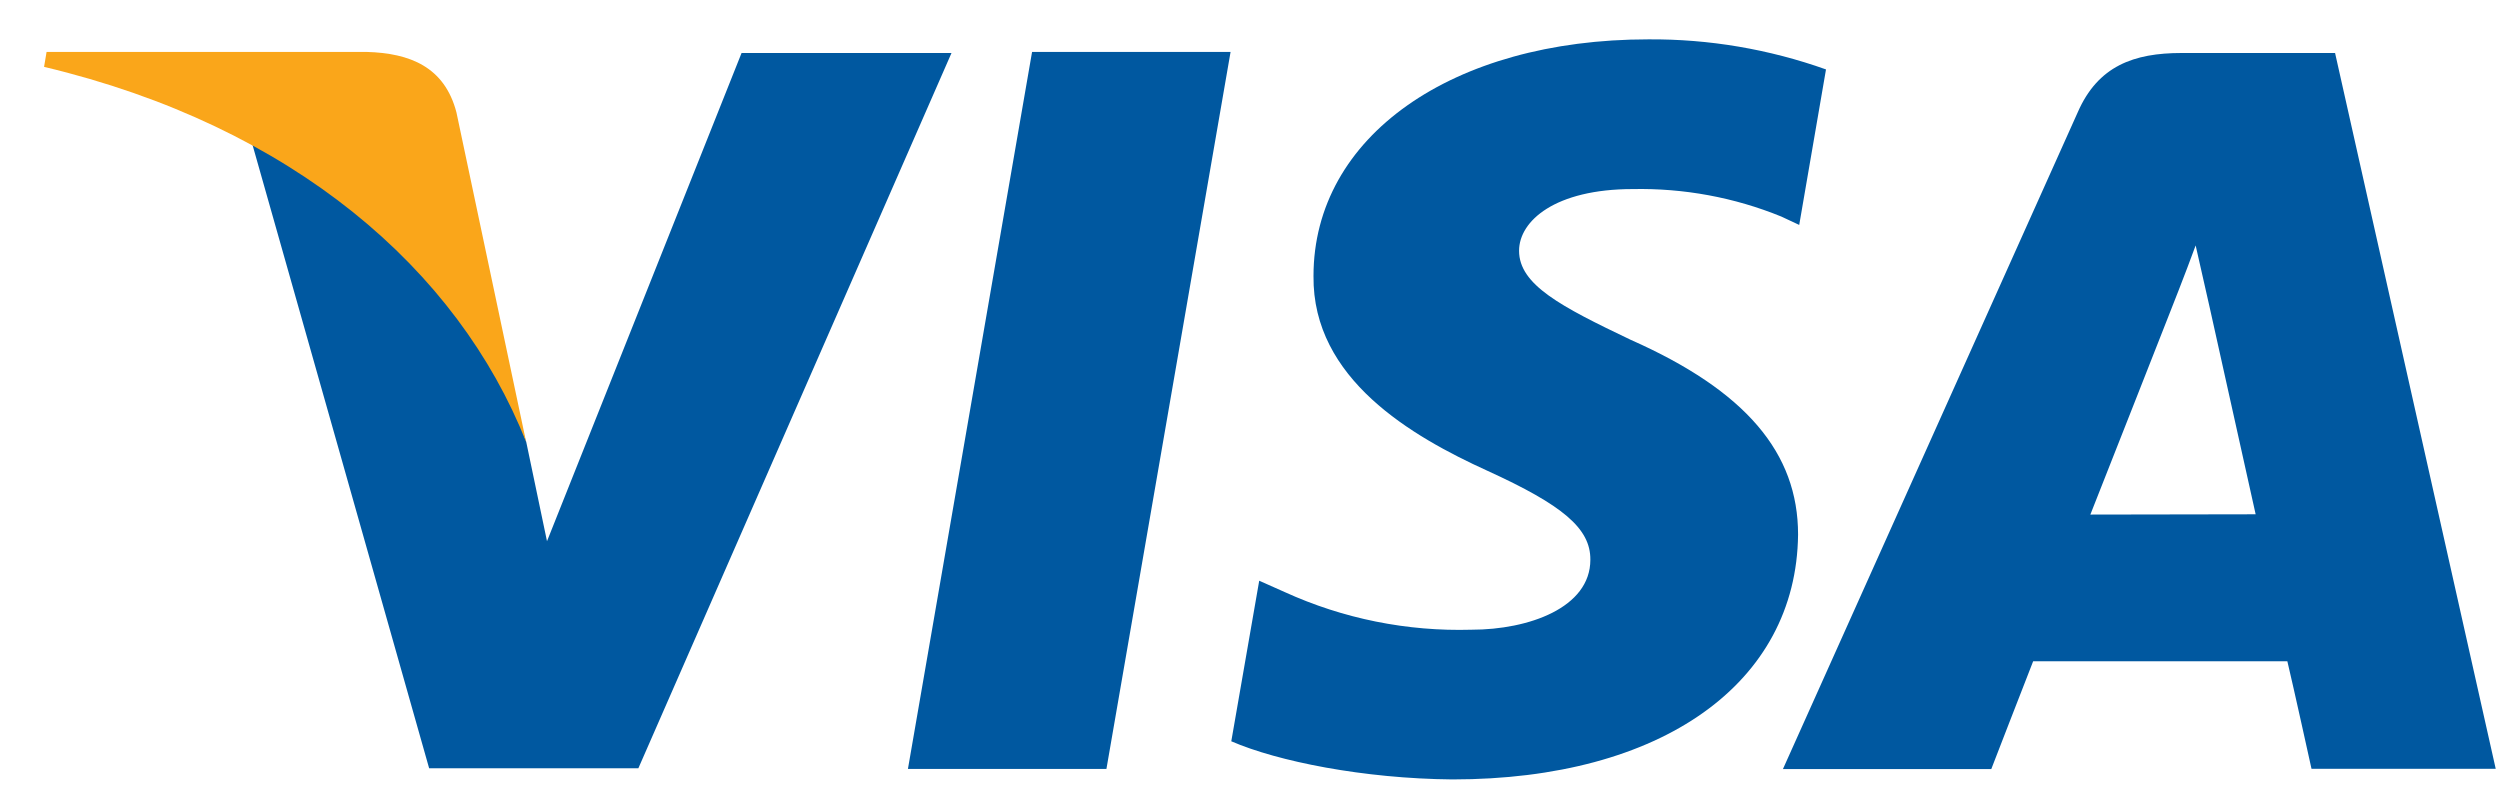
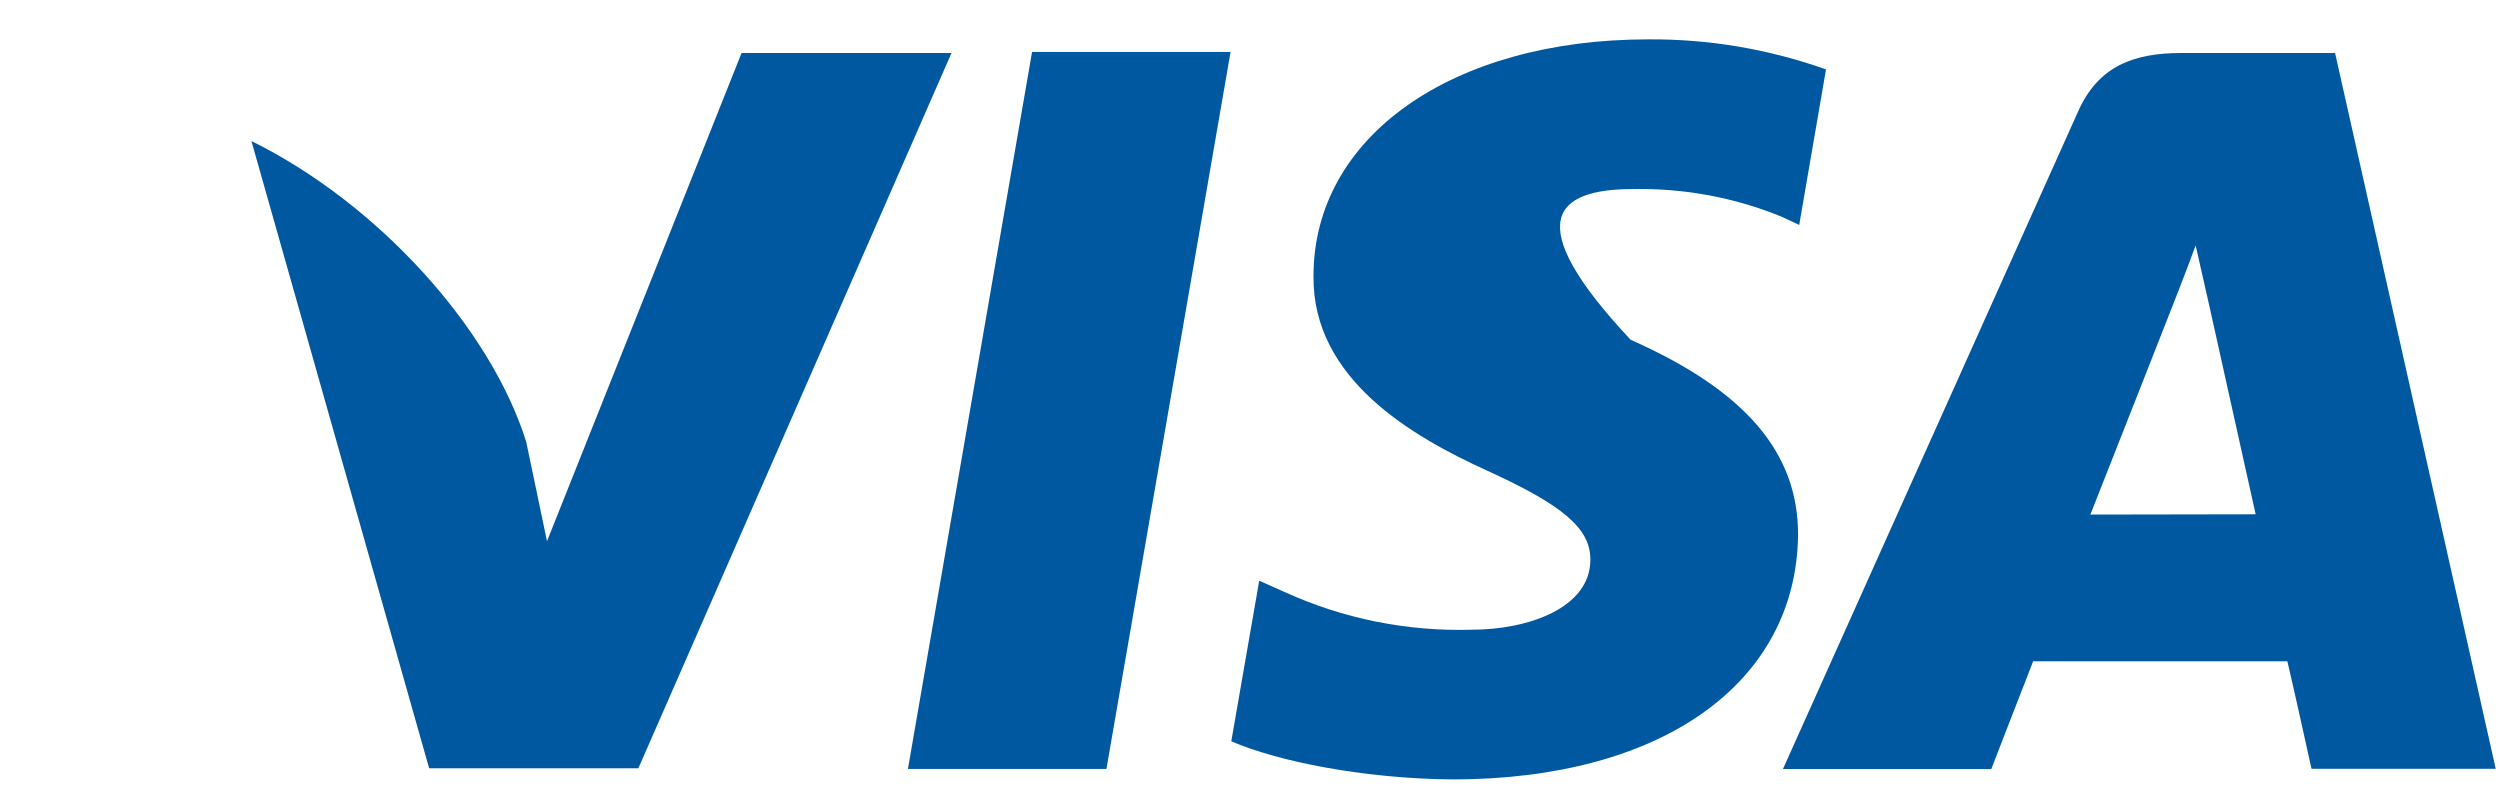
<svg xmlns="http://www.w3.org/2000/svg" width="35" height="11" viewBox="0 0 35 11" fill="none">
  <g clip-path="url(#clip0_3586_1645)">
    <path d="M12.711 10.765L14.449 0.727H17.228L15.49 10.765H12.711Z" fill="#0058A0" />
-     <path d="M25.564 0.972C24.766 0.688 23.924 0.545 23.076 0.551C20.33 0.551 18.389 1.912 18.389 3.864C18.373 5.307 19.769 6.111 20.824 6.591C21.878 7.072 22.269 7.397 22.265 7.837C22.265 8.509 21.4 8.816 20.601 8.816C19.7 8.842 18.805 8.662 17.986 8.289L17.629 8.13L17.238 10.378C17.887 10.659 19.088 10.901 20.334 10.912C23.263 10.912 25.151 9.566 25.173 7.484C25.173 6.341 24.443 5.472 22.829 4.757C21.853 4.291 21.267 3.987 21.267 3.511C21.267 3.093 21.771 2.647 22.859 2.647C23.572 2.633 24.28 2.763 24.939 3.032L25.189 3.149L25.564 0.972Z" fill="#0058A0" />
+     <path d="M25.564 0.972C24.766 0.688 23.924 0.545 23.076 0.551C20.33 0.551 18.389 1.912 18.389 3.864C18.373 5.307 19.769 6.111 20.824 6.591C21.878 7.072 22.269 7.397 22.265 7.837C22.265 8.509 21.4 8.816 20.601 8.816C19.7 8.842 18.805 8.662 17.986 8.289L17.629 8.13L17.238 10.378C17.887 10.659 19.088 10.901 20.334 10.912C23.263 10.912 25.151 9.566 25.173 7.484C25.173 6.341 24.443 5.472 22.829 4.757C21.267 3.093 21.771 2.647 22.859 2.647C23.572 2.633 24.28 2.763 24.939 3.032L25.189 3.149L25.564 0.972Z" fill="#0058A0" />
    <path d="M32.691 0.742H30.542C29.876 0.742 29.371 0.921 29.087 1.575L24.961 10.767H27.878C27.878 10.767 28.357 9.529 28.464 9.258H32.023C32.107 9.609 32.361 10.763 32.361 10.763H34.94L32.691 0.742ZM29.265 7.204C29.494 6.627 30.37 4.398 30.37 4.398C30.37 4.398 30.599 3.821 30.739 3.436L30.935 4.302L31.579 7.2L29.265 7.204Z" fill="#0058A0" />
    <path d="M10.382 0.742L7.658 7.577L7.367 6.186C6.867 4.588 5.283 2.844 3.52 1.975L6.008 10.756H8.937L13.321 0.742H10.382Z" fill="#0058A0" />
-     <path d="M5.134 0.727H0.652L0.617 0.936C4.103 1.767 6.41 3.775 7.366 6.188L6.39 1.573C6.224 0.936 5.738 0.744 5.134 0.727Z" fill="#FAA61A" />
  </g>
  <defs>
    <clipPath id="clip0_3586_1645">
      <rect width="35" height="11" fill="white" />
    </clipPath>
  </defs>
</svg>